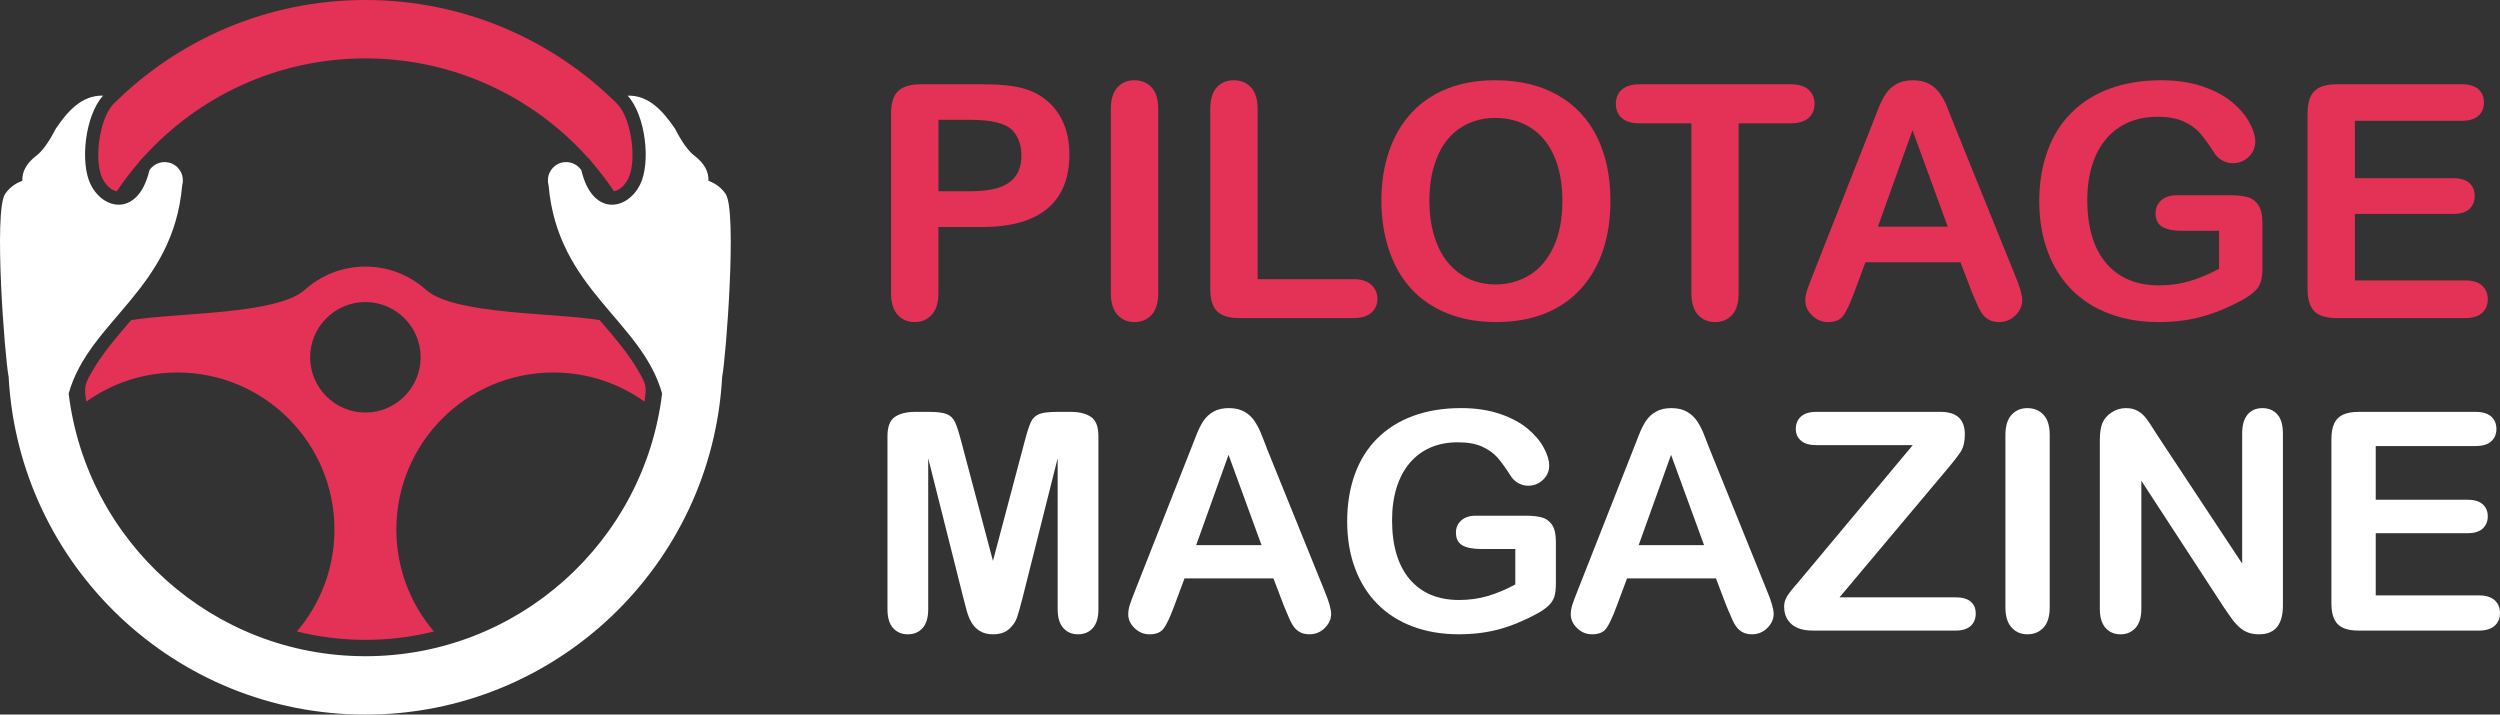
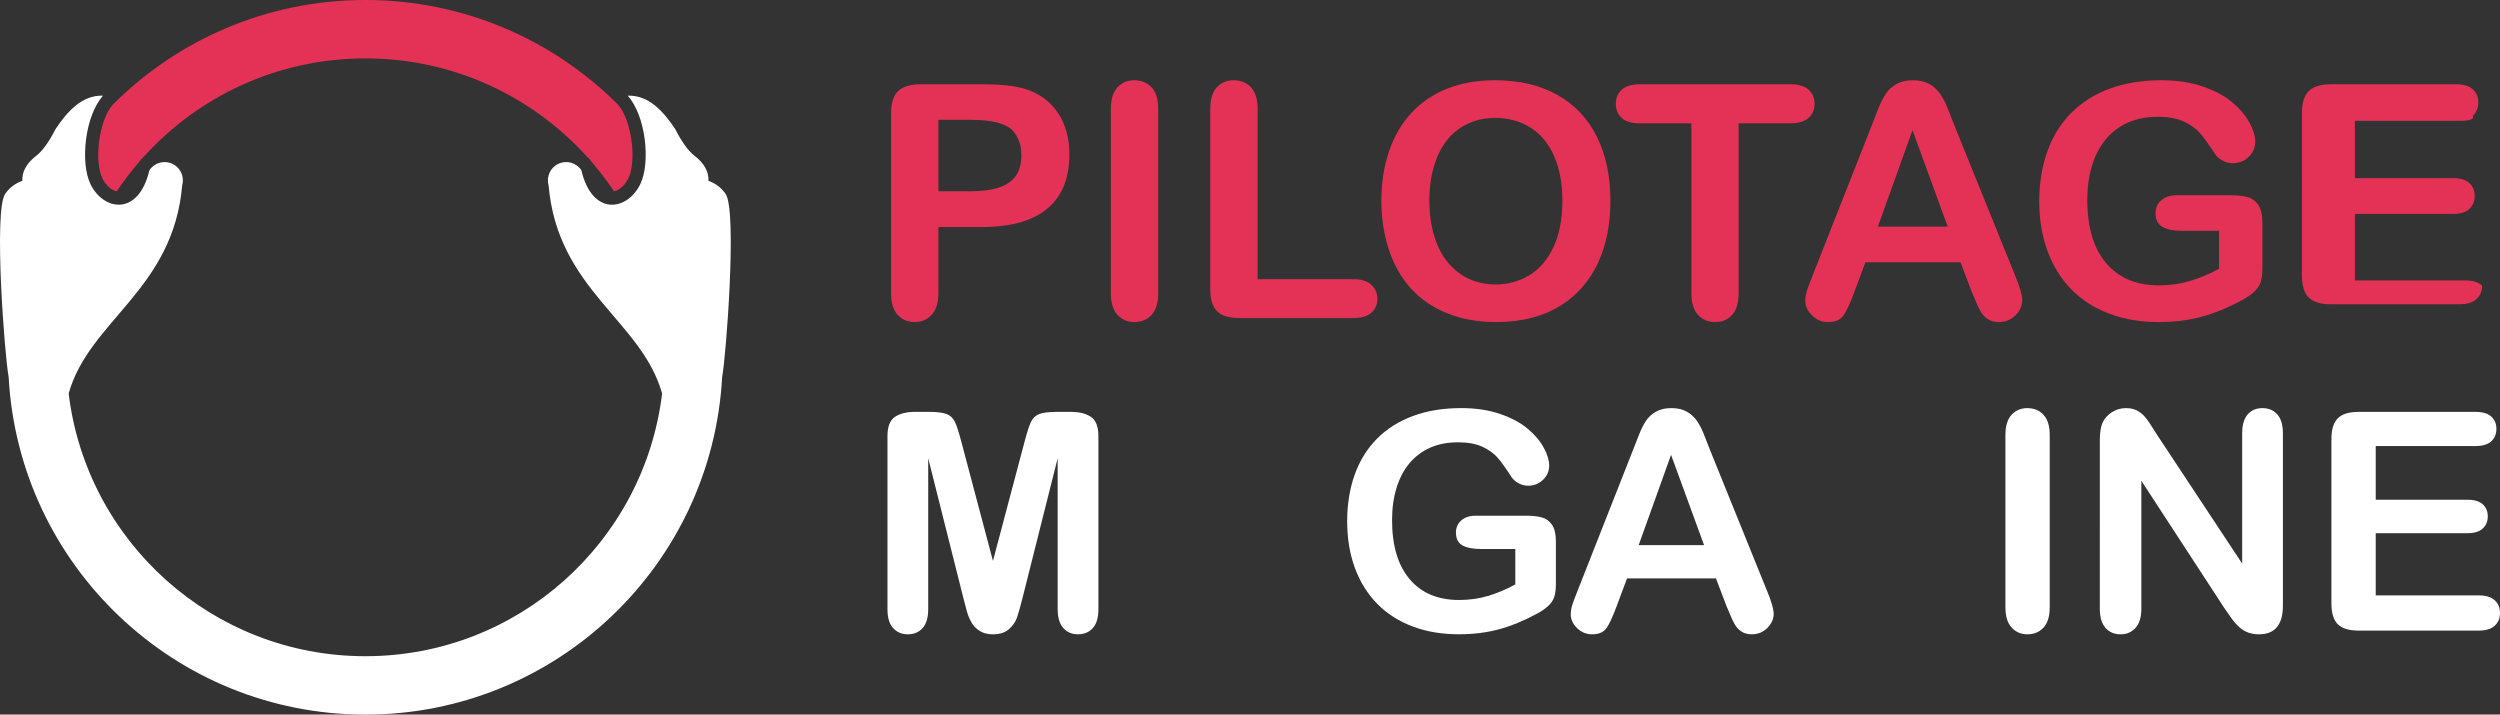
<svg xmlns="http://www.w3.org/2000/svg" version="1.1" id="Calque_1" x="0px" y="0px" width="183.66px" height="52.495px" viewBox="0 0 183.66 52.495" enable-background="new 0 0 183.66 52.495" xml:space="preserve">
  <rect x="0" y="0" width="183.66" height="52.495" fill="#333333" stroke="none" />
  <g>
    <g>
      <path fill-rule="evenodd" clip-rule="evenodd" fill="#E43256" d="M26.843,4.289c6.459,0,12.266,2.787,16.284,7.228    c0.138,0.122,0.26,0.261,0.37,0.417c0.579,0.674,1.115,1.38,1.611,2.118c0.463-0.08,0.854-0.542,1.048-0.936    c0.646-1.316,0.235-4.343-0.764-5.434c-0.011-0.01-0.02-0.022-0.03-0.035C40.616,2.921,34.07,0,26.843,0    C19.615,0,13.069,2.922,8.321,7.65c-0.009,0.01-0.02,0.022-0.028,0.032c-0.998,1.091-1.411,4.118-0.764,5.434    c0.195,0.396,0.584,0.856,1.049,0.936c0.496-0.737,1.032-1.444,1.61-2.115c0.108-0.159,0.233-0.298,0.372-0.42    C14.577,7.076,20.384,4.289,26.843,4.289z" />
      <path fill-rule="evenodd" clip-rule="evenodd" fill="#FFFFFF" d="M12.656,12.03c0.599,0.276,0.909,0.949,0.728,1.584    c-0.658,7.681-6.84,9.926-8.34,15.297c1.316,10.872,10.575,19.297,21.8,19.297c11.224,0,20.484-8.425,21.797-19.297    c-1.5-5.371-7.68-7.616-8.339-15.297c-0.181-0.636,0.127-1.309,0.728-1.584c0.6-0.278,1.313-0.076,1.679,0.475    c0.793,3.391,3.356,2.999,4.321,1.042c0.793-1.616,0.398-5.08-0.918-6.519c1.573-0.053,2.634,1.187,3.479,2.431    c0.516,1.005,1.004,1.677,1.468,2.014c0.688,0.543,1.017,1.148,0.986,1.809c0.631,0.234,0.996,0.588,1.261,0.961    c0.86,1.227,0.025,12.059-0.254,13.445c-0.746,13.827-12.195,24.809-26.208,24.809c-14.013,0-25.462-10.981-26.209-24.809    C0.355,26.301-0.482,15.468,0.38,14.242c0.262-0.373,0.629-0.727,1.262-0.961c-0.032-0.661,0.297-1.265,0.984-1.809    c0.465-0.337,0.954-1.009,1.469-2.014C4.939,8.214,6,6.975,7.573,7.027c-1.315,1.439-1.71,4.903-0.917,6.519    c0.965,1.957,3.526,2.349,4.321-1.042C11.343,11.954,12.055,11.752,12.656,12.03z" />
      <g>
-         <path fill="#E43256" d="M46.827,27.135c-0.549-0.942-1.238-1.803-1.938-2.637c-0.277-0.328-0.555-0.652-0.833-0.979     c-3.217-0.552-10.712-0.384-12.756-2.224c-1.181-1.063-2.745-1.71-4.456-1.71c-1.715,0-3.277,0.647-4.457,1.71     c-2.045,1.84-9.541,1.672-12.757,2.224c-0.277,0.327-0.556,0.651-0.832,0.979c-0.699,0.834-1.39,1.694-1.938,2.637     c-0.624,1.07-0.707,1.184-0.52,2.369c1.887-1.349,4.197-2.14,6.692-2.14c6.372,0,11.538,5.166,11.538,11.537     c0,2.857-1.039,5.474-2.76,7.489c1.611,0.403,3.297,0.616,5.034,0.616c1.736,0,3.423-0.213,5.033-0.616     c-1.72-2.016-2.76-4.632-2.76-7.489c0-6.371,5.164-11.537,11.535-11.537c2.496,0,4.807,0.791,6.693,2.14     C47.532,28.318,47.45,28.205,46.827,27.135z M26.842,30.308c-2.235,0-4.059-1.823-4.059-4.061c0-2.235,1.824-4.058,4.059-4.058     s4.06,1.822,4.06,4.058C30.901,28.484,29.077,30.308,26.842,30.308z" />
-       </g>
+         </g>
    </g>
    <g>
      <g>
        <path fill="#FFFFFF" d="M70.766,43.903L68.19,33.665v11.093c0,0.614-0.137,1.072-0.411,1.382     c-0.273,0.306-0.638,0.459-1.091,0.459c-0.438,0-0.796-0.151-1.074-0.454c-0.278-0.303-0.417-0.767-0.417-1.387V32.044     c0-0.702,0.183-1.174,0.549-1.418c0.364-0.246,0.857-0.368,1.479-0.368h1.008c0.607,0,1.047,0.053,1.321,0.163     c0.273,0.11,0.478,0.308,0.608,0.593c0.132,0.285,0.281,0.751,0.449,1.392l2.335,8.801l2.334-8.801     c0.168-0.641,0.318-1.106,0.449-1.392c0.133-0.285,0.335-0.482,0.609-0.593c0.273-0.11,0.713-0.163,1.32-0.163h1.008     c0.621,0,1.115,0.122,1.479,0.368c0.366,0.244,0.548,0.716,0.548,1.418v12.714c0,0.614-0.136,1.072-0.41,1.382     c-0.273,0.306-0.642,0.459-1.102,0.459c-0.432,0-0.785-0.153-1.063-0.459c-0.278-0.31-0.418-0.768-0.418-1.382V33.665     l-2.574,10.238c-0.17,0.664-0.306,1.152-0.412,1.462c-0.105,0.311-0.301,0.595-0.586,0.85c-0.285,0.256-0.679,0.384-1.184,0.384     c-0.381,0-0.702-0.08-0.965-0.245c-0.264-0.164-0.467-0.375-0.613-0.632c-0.146-0.256-0.262-0.538-0.346-0.851     C70.938,44.561,70.854,44.239,70.766,43.903z" />
-         <path fill="#FFFFFF" d="M94.321,44.507l-0.77-2.017h-6.531l-0.767,2.059c-0.301,0.805-0.557,1.348-0.769,1.629     s-0.558,0.421-1.041,0.421c-0.409,0-0.771-0.148-1.086-0.448s-0.471-0.64-0.471-1.019c0-0.221,0.037-0.448,0.108-0.681     c0.074-0.233,0.194-0.56,0.362-0.976l4.109-10.434c0.12-0.299,0.259-0.659,0.423-1.078c0.165-0.423,0.341-0.772,0.528-1.05     c0.187-0.276,0.43-0.503,0.733-0.673c0.304-0.173,0.677-0.259,1.122-0.259c0.453,0,0.834,0.086,1.136,0.259     c0.304,0.17,0.547,0.393,0.735,0.662c0.185,0.271,0.344,0.562,0.471,0.872c0.128,0.311,0.292,0.725,0.487,1.246l4.198,10.366     c0.329,0.788,0.493,1.364,0.493,1.722c0,0.373-0.157,0.714-0.466,1.024c-0.312,0.312-0.688,0.465-1.124,0.465     c-0.257,0-0.476-0.044-0.658-0.135c-0.184-0.094-0.335-0.217-0.459-0.373c-0.125-0.159-0.26-0.398-0.401-0.726     C94.545,45.042,94.423,44.755,94.321,44.507z M87.876,40.046h4.8l-2.423-6.633L87.876,40.046z" />
        <path fill="#FFFFFF" d="M114.302,39.793v3.079c0,0.409-0.04,0.737-0.119,0.981c-0.083,0.244-0.229,0.465-0.446,0.663     c-0.213,0.198-0.492,0.389-0.825,0.57c-0.973,0.525-1.909,0.908-2.807,1.15c-0.899,0.241-1.879,0.361-2.937,0.361     c-1.237,0-2.361-0.189-3.377-0.569c-1.015-0.38-1.883-0.931-2.598-1.655c-0.717-0.723-1.267-1.601-1.649-2.63     c-0.384-1.03-0.575-2.182-0.575-3.453c0-1.249,0.187-2.394,0.557-3.431c0.374-1.037,0.922-1.918,1.646-2.642     c0.725-0.723,1.605-1.277,2.643-1.66c1.038-0.384,2.212-0.576,3.528-0.576c1.08,0,2.038,0.147,2.872,0.434     c0.833,0.289,1.507,0.652,2.028,1.092c0.517,0.437,0.91,0.901,1.172,1.392c0.264,0.488,0.395,0.924,0.395,1.305     c0,0.408-0.151,0.758-0.455,1.047c-0.304,0.288-0.667,0.433-1.089,0.433c-0.234,0-0.461-0.055-0.675-0.165     c-0.217-0.11-0.398-0.264-0.543-0.46c-0.402-0.63-0.741-1.104-1.02-1.426c-0.276-0.32-0.652-0.591-1.122-0.811     c-0.474-0.22-1.073-0.328-1.805-0.328c-0.754,0-1.424,0.129-2.018,0.387c-0.593,0.262-1.098,0.638-1.519,1.13     c-0.42,0.494-0.741,1.1-0.963,1.813c-0.224,0.717-0.334,1.509-0.334,2.378c0,1.887,0.434,3.338,1.297,4.354     c0.866,1.016,2.075,1.522,3.625,1.522c0.752,0,1.459-0.098,2.121-0.295c0.659-0.198,1.331-0.479,2.011-0.846V40.33H108.8     c-0.606,0-1.064-0.091-1.376-0.273c-0.311-0.182-0.465-0.494-0.465-0.933c0-0.357,0.129-0.654,0.389-0.888     c0.258-0.234,0.611-0.35,1.057-0.35h3.692c0.455,0,0.839,0.038,1.152,0.12c0.314,0.08,0.567,0.259,0.762,0.536     S114.302,39.237,114.302,39.793z" />
        <path fill="#FFFFFF" d="M126.828,44.507l-0.767-2.017h-6.531l-0.77,2.059c-0.299,0.805-0.555,1.348-0.767,1.629     c-0.211,0.281-0.56,0.421-1.042,0.421c-0.408,0-0.771-0.148-1.085-0.448c-0.312-0.3-0.471-0.64-0.471-1.019     c0-0.221,0.037-0.448,0.109-0.681c0.075-0.233,0.193-0.56,0.361-0.976l4.11-10.434c0.117-0.299,0.259-0.659,0.423-1.078     c0.164-0.423,0.339-0.772,0.525-1.05c0.186-0.276,0.431-0.503,0.736-0.673c0.301-0.173,0.677-0.259,1.122-0.259     c0.452,0,0.831,0.086,1.136,0.259c0.303,0.17,0.547,0.393,0.733,0.662c0.187,0.271,0.343,0.562,0.472,0.872     c0.127,0.311,0.289,0.725,0.488,1.246l4.195,10.366c0.331,0.788,0.495,1.364,0.495,1.722c0,0.373-0.157,0.714-0.465,1.024     c-0.313,0.312-0.685,0.465-1.126,0.465c-0.256,0-0.474-0.044-0.656-0.135c-0.184-0.094-0.335-0.217-0.46-0.373     c-0.124-0.159-0.259-0.398-0.4-0.726C127.055,45.042,126.933,44.755,126.828,44.507z M120.384,40.046h4.802l-2.423-6.633     L120.384,40.046z" />
-         <path fill="#FFFFFF" d="M132.268,42.578l8.25-9.877h-7.091c-0.495,0-0.87-0.11-1.122-0.329c-0.254-0.218-0.378-0.507-0.378-0.864     c0-0.373,0.124-0.674,0.378-0.905c0.252-0.23,0.627-0.345,1.122-0.345h9.142c1.185,0,1.776,0.551,1.776,1.654     c0,0.525-0.1,0.947-0.296,1.262c-0.199,0.313-0.598,0.821-1.194,1.522l-7.716,9.185h8.502c0.506,0,0.881,0.104,1.132,0.313     c0.247,0.208,0.372,0.499,0.372,0.872c0,0.387-0.125,0.694-0.372,0.92c-0.251,0.228-0.626,0.34-1.132,0.34h-10.433     c-0.71,0-1.242-0.157-1.601-0.477c-0.355-0.318-0.537-0.742-0.537-1.277c0-0.182,0.029-0.352,0.088-0.504     c0.059-0.154,0.139-0.297,0.238-0.433c0.097-0.136,0.233-0.31,0.41-0.516C131.98,42.911,132.135,42.73,132.268,42.578z" />
        <path fill="#FFFFFF" d="M147.326,44.616V31.957c0-0.658,0.149-1.152,0.45-1.481c0.299-0.327,0.688-0.493,1.159-0.493     c0.49,0,0.887,0.163,1.19,0.489c0.304,0.325,0.455,0.819,0.455,1.485v12.659c0,0.666-0.151,1.162-0.455,1.489     c-0.304,0.328-0.7,0.493-1.19,0.493c-0.467,0-0.85-0.165-1.154-0.498C147.478,45.769,147.326,45.273,147.326,44.616z" />
        <path fill="#FFFFFF" d="M158.461,31.934l6.258,9.469v-9.558c0-0.619,0.135-1.084,0.401-1.396c0.266-0.31,0.627-0.467,1.08-0.467     c0.468,0,0.836,0.157,1.107,0.467c0.271,0.312,0.405,0.776,0.405,1.396v12.64c0,1.409-0.586,2.114-1.754,2.114     c-0.292,0-0.555-0.042-0.789-0.125c-0.234-0.084-0.453-0.217-0.66-0.4c-0.201-0.182-0.393-0.397-0.567-0.642     c-0.177-0.243-0.35-0.496-0.526-0.751l-6.104-9.361v9.416c0,0.614-0.146,1.079-0.429,1.393c-0.286,0.314-0.651,0.471-1.095,0.471     c-0.463,0-0.831-0.159-1.11-0.476c-0.278-0.319-0.416-0.78-0.416-1.388V32.339c0-0.525,0.061-0.938,0.177-1.236     c0.138-0.33,0.369-0.597,0.689-0.808c0.322-0.208,0.67-0.313,1.041-0.313c0.293,0,0.545,0.049,0.752,0.144     c0.208,0.096,0.391,0.224,0.547,0.384c0.159,0.161,0.318,0.368,0.482,0.625C158.115,31.391,158.287,31.657,158.461,31.934z" />
        <path fill="#FFFFFF" d="M181.861,32.768h-7.33v3.946h6.75c0.498,0,0.868,0.11,1.112,0.335c0.246,0.222,0.369,0.514,0.369,0.88     c0,0.367-0.123,0.664-0.364,0.893c-0.24,0.231-0.612,0.347-1.117,0.347h-6.75v4.571h7.583c0.511,0,0.896,0.12,1.155,0.355     c0.262,0.238,0.391,0.554,0.391,0.948c0,0.38-0.129,0.688-0.391,0.927c-0.26,0.236-0.645,0.355-1.155,0.355h-8.848     c-0.707,0-1.216-0.156-1.527-0.473c-0.31-0.313-0.464-0.82-0.464-1.522V32.251c0-0.466,0.067-0.849,0.207-1.144     c0.14-0.298,0.356-0.513,0.651-0.647c0.297-0.135,0.675-0.202,1.133-0.202h8.595c0.52,0,0.905,0.114,1.157,0.345     c0.251,0.231,0.378,0.532,0.378,0.905c0,0.379-0.127,0.685-0.378,0.913C182.767,32.652,182.381,32.768,181.861,32.768z" />
      </g>
      <g>
        <path fill="#E43256" d="M72.128,16.677h-3.187v4.863c0,0.695-0.164,1.224-0.492,1.581c-0.328,0.36-0.741,0.539-1.241,0.539     c-0.524,0-0.946-0.177-1.267-0.532c-0.319-0.356-0.479-0.878-0.479-1.565V8.322c0-0.765,0.176-1.312,0.526-1.639     c0.353-0.329,0.91-0.493,1.676-0.493h4.464c1.32,0,2.336,0.102,3.047,0.305c0.704,0.195,1.312,0.519,1.822,0.973     c0.513,0.453,0.899,1.007,1.167,1.663c0.265,0.655,0.397,1.395,0.397,2.214c0,1.75-0.54,3.076-1.616,3.978     C75.866,16.225,74.261,16.677,72.128,16.677z M71.285,8.802h-2.344v5.25h2.344c0.82,0,1.506-0.087,2.057-0.259     s0.971-0.452,1.259-0.842c0.289-0.391,0.435-0.904,0.435-1.537c0-0.757-0.223-1.375-0.668-1.851     C73.867,9.056,72.839,8.802,71.285,8.802z" />
        <path fill="#E43256" d="M81.608,21.54V8.006c0-0.703,0.158-1.229,0.48-1.582c0.321-0.351,0.733-0.528,1.241-0.528     c0.523,0,0.947,0.174,1.271,0.522c0.324,0.347,0.486,0.877,0.486,1.587V21.54c0,0.71-0.162,1.241-0.486,1.594     c-0.323,0.35-0.747,0.526-1.271,0.526c-0.499,0-0.911-0.177-1.236-0.532C81.771,22.771,81.608,22.242,81.608,21.54z" />
        <path fill="#E43256" d="M92.39,8.006v12.503h7.053c0.562,0,0.995,0.137,1.294,0.41c0.3,0.272,0.453,0.616,0.453,1.03     c0,0.423-0.15,0.765-0.446,1.024c-0.296,0.263-0.731,0.392-1.301,0.392h-8.401c-0.759,0-1.301-0.166-1.635-0.501     c-0.333-0.336-0.497-0.879-0.497-1.63V8.006c0-0.703,0.159-1.229,0.472-1.582c0.319-0.351,0.735-0.528,1.25-0.528     c0.522,0,0.948,0.174,1.271,0.522C92.226,6.766,92.39,7.295,92.39,8.006z" />
        <path fill="#E43256" d="M109.835,5.896c1.782,0,3.31,0.362,4.586,1.084c1.278,0.723,2.244,1.75,2.901,3.082     c0.657,1.333,0.986,2.896,0.986,4.693c0,1.327-0.183,2.534-0.54,3.62c-0.361,1.086-0.899,2.026-1.618,2.823     s-1.603,1.407-2.647,1.829c-1.047,0.42-2.247,0.632-3.598,0.632c-1.345,0-2.546-0.217-3.608-0.651     c-1.063-0.433-1.951-1.044-2.66-1.832c-0.711-0.79-1.246-1.738-1.609-2.848c-0.364-1.11-0.547-2.308-0.547-3.598     c0-1.319,0.19-2.531,0.569-3.632c0.378-1.101,0.926-2.038,1.647-2.812c0.717-0.773,1.592-1.366,2.622-1.775     C107.35,6.102,108.521,5.896,109.835,5.896z M114.779,14.731c0-1.258-0.204-2.347-0.609-3.269     c-0.405-0.921-0.985-1.618-1.739-2.091c-0.754-0.473-1.62-0.709-2.596-0.709c-0.696,0-1.339,0.131-1.929,0.394     c-0.59,0.261-1.097,0.642-1.522,1.142c-0.426,0.5-0.761,1.139-1.008,1.917c-0.246,0.776-0.368,1.65-0.368,2.618     c0,0.977,0.122,1.859,0.368,2.649c0.247,0.788,0.596,1.443,1.043,1.963c0.448,0.519,0.966,0.907,1.548,1.166     c0.582,0.258,1.222,0.387,1.915,0.387c0.892,0,1.708-0.223,2.454-0.668c0.746-0.446,1.339-1.134,1.782-2.063     C114.559,17.235,114.779,16.091,114.779,14.731z" />
        <path fill="#E43256" d="M131.523,9.061h-3.797V21.54c0,0.717-0.16,1.252-0.48,1.598c-0.319,0.348-0.733,0.522-1.242,0.522     c-0.516,0-0.936-0.177-1.259-0.526c-0.324-0.353-0.488-0.884-0.488-1.594V9.061h-3.794c-0.595,0-1.038-0.132-1.323-0.393     c-0.289-0.261-0.434-0.607-0.434-1.036c0-0.446,0.149-0.798,0.45-1.055c0.301-0.258,0.733-0.387,1.307-0.387h11.061     c0.603,0,1.05,0.133,1.341,0.398c0.294,0.266,0.44,0.613,0.44,1.044c0,0.429-0.149,0.775-0.445,1.036     C132.563,8.929,132.115,9.061,131.523,9.061z" />
        <path fill="#E43256" d="M144.846,21.423l-0.821-2.157h-6.984l-0.819,2.203c-0.321,0.858-0.592,1.439-0.82,1.74     c-0.227,0.301-0.596,0.451-1.113,0.451c-0.438,0-0.823-0.16-1.159-0.48s-0.505-0.684-0.505-1.09c0-0.234,0.039-0.476,0.119-0.727     c0.078-0.249,0.207-0.597,0.386-1.043l4.395-11.155c0.124-0.319,0.273-0.704,0.45-1.153c0.177-0.45,0.363-0.823,0.563-1.12     c0.199-0.297,0.46-0.536,0.786-0.72c0.323-0.184,0.725-0.276,1.199-0.276c0.485,0,0.889,0.092,1.212,0.276     c0.326,0.184,0.587,0.42,0.786,0.709c0.199,0.288,0.369,0.598,0.505,0.932c0.137,0.331,0.31,0.775,0.523,1.33l4.485,11.084     c0.352,0.843,0.528,1.456,0.528,1.838c0,0.399-0.167,0.765-0.497,1.097c-0.334,0.331-0.735,0.498-1.203,0.498     c-0.273,0-0.507-0.05-0.704-0.147c-0.193-0.098-0.357-0.229-0.49-0.398c-0.134-0.168-0.276-0.424-0.428-0.772     C145.084,21.995,144.955,21.688,144.846,21.423z M137.956,16.653h5.133l-2.59-7.089L137.956,16.653z" />
        <path fill="#E43256" d="M166.207,16.384v3.291c0,0.438-0.044,0.789-0.129,1.049c-0.088,0.264-0.244,0.5-0.476,0.709     c-0.231,0.212-0.524,0.415-0.886,0.61c-1.038,0.563-2.038,0.973-2.998,1.231c-0.961,0.257-2.009,0.386-3.143,0.386     c-1.319,0-2.521-0.204-3.605-0.61c-1.088-0.405-2.013-0.996-2.779-1.769c-0.765-0.772-1.354-1.711-1.762-2.812     c-0.411-1.101-0.617-2.332-0.617-3.691c0-1.335,0.201-2.558,0.599-3.666c0.398-1.11,0.983-2.051,1.758-2.825     c0.772-0.773,1.714-1.366,2.823-1.775c1.109-0.411,2.366-0.616,3.775-0.616c1.154,0,2.177,0.154,3.068,0.462     c0.891,0.309,1.611,0.698,2.167,1.167c0.555,0.469,0.974,0.964,1.254,1.488c0.281,0.522,0.423,0.988,0.423,1.395     c0,0.437-0.164,0.81-0.487,1.119s-0.714,0.462-1.167,0.462c-0.249,0-0.488-0.059-0.719-0.177c-0.232-0.115-0.426-0.28-0.58-0.493     c-0.431-0.67-0.794-1.178-1.091-1.521c-0.295-0.345-0.698-0.633-1.201-0.867s-1.146-0.352-1.928-0.352     c-0.804,0-1.524,0.14-2.156,0.417c-0.632,0.276-1.174,0.679-1.622,1.207c-0.449,0.526-0.794,1.175-1.032,1.938     c-0.236,0.766-0.356,1.613-0.356,2.543c0,2.016,0.464,3.566,1.389,4.652c0.926,1.086,2.218,1.628,3.872,1.628     c0.807,0,1.561-0.105,2.267-0.315c0.707-0.212,1.426-0.512,2.152-0.902v-2.789h-2.694c-0.65,0-1.141-0.098-1.474-0.293     c-0.33-0.195-0.498-0.527-0.498-0.996c0-0.383,0.14-0.699,0.416-0.949c0.279-0.25,0.654-0.375,1.132-0.375h3.949     c0.482,0,0.894,0.042,1.229,0.128c0.336,0.085,0.609,0.277,0.816,0.575C166.101,15.345,166.207,15.79,166.207,16.384z" />
-         <path fill="#E43256" d="M180.841,8.873H173v4.218h7.22c0.532,0,0.927,0.119,1.188,0.357c0.264,0.239,0.393,0.553,0.393,0.943     c0,0.392-0.129,0.71-0.385,0.956c-0.259,0.248-0.656,0.369-1.196,0.369H173v4.886h8.109c0.548,0,0.961,0.127,1.237,0.381     s0.416,0.592,0.416,1.014c0,0.406-0.14,0.735-0.416,0.989s-0.689,0.38-1.237,0.38h-9.455c-0.757,0-1.305-0.166-1.635-0.501     c-0.331-0.336-0.497-0.879-0.497-1.63V8.322c0-0.5,0.074-0.908,0.221-1.224c0.149-0.315,0.384-0.547,0.697-0.691     c0.318-0.145,0.721-0.216,1.214-0.216h9.187c0.555,0,0.966,0.123,1.236,0.368c0.27,0.247,0.403,0.568,0.403,0.968     c0,0.405-0.134,0.731-0.403,0.978C181.807,8.75,181.396,8.873,180.841,8.873z" />
+         <path fill="#E43256" d="M180.841,8.873H173v4.218h7.22c0.532,0,0.927,0.119,1.188,0.357c0.264,0.239,0.393,0.553,0.393,0.943     c0,0.392-0.129,0.71-0.385,0.956c-0.259,0.248-0.656,0.369-1.196,0.369H173v4.886h8.109c0.548,0,0.961,0.127,1.237,0.381     c0,0.406-0.14,0.735-0.416,0.989s-0.689,0.38-1.237,0.38h-9.455c-0.757,0-1.305-0.166-1.635-0.501     c-0.331-0.336-0.497-0.879-0.497-1.63V8.322c0-0.5,0.074-0.908,0.221-1.224c0.149-0.315,0.384-0.547,0.697-0.691     c0.318-0.145,0.721-0.216,1.214-0.216h9.187c0.555,0,0.966,0.123,1.236,0.368c0.27,0.247,0.403,0.568,0.403,0.968     c0,0.405-0.134,0.731-0.403,0.978C181.807,8.75,181.396,8.873,180.841,8.873z" />
      </g>
    </g>
  </g>
</svg>